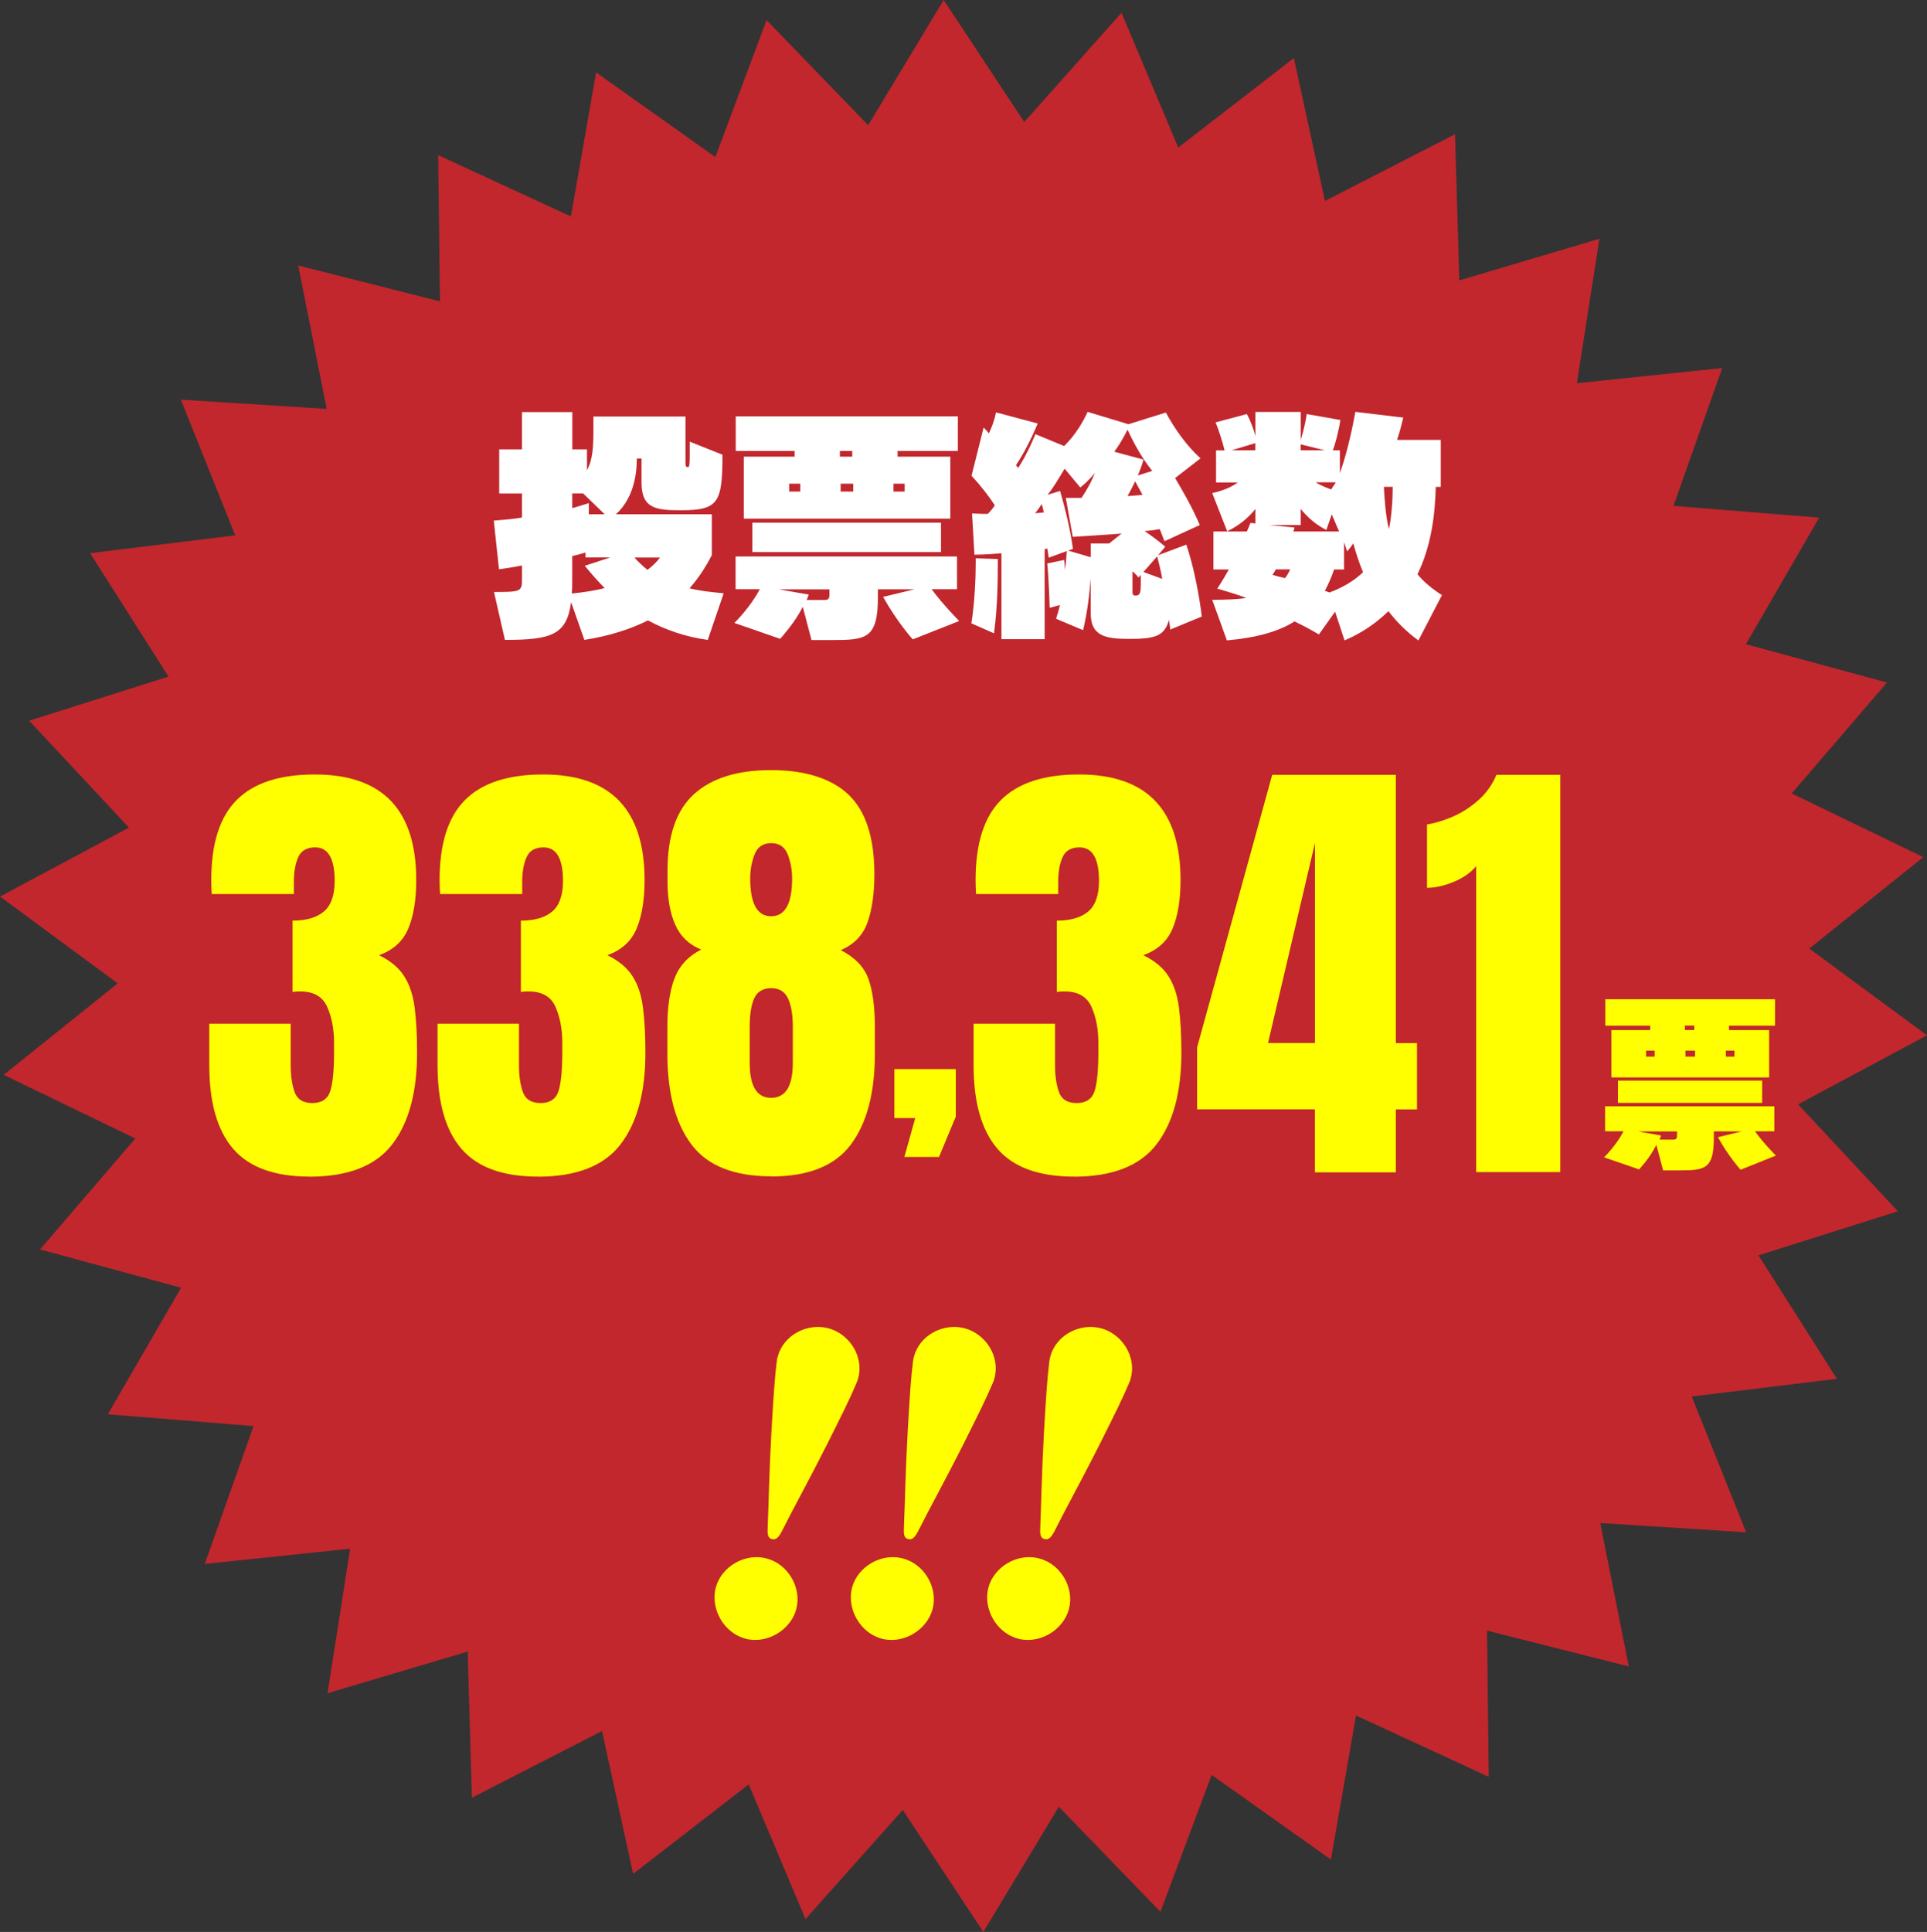
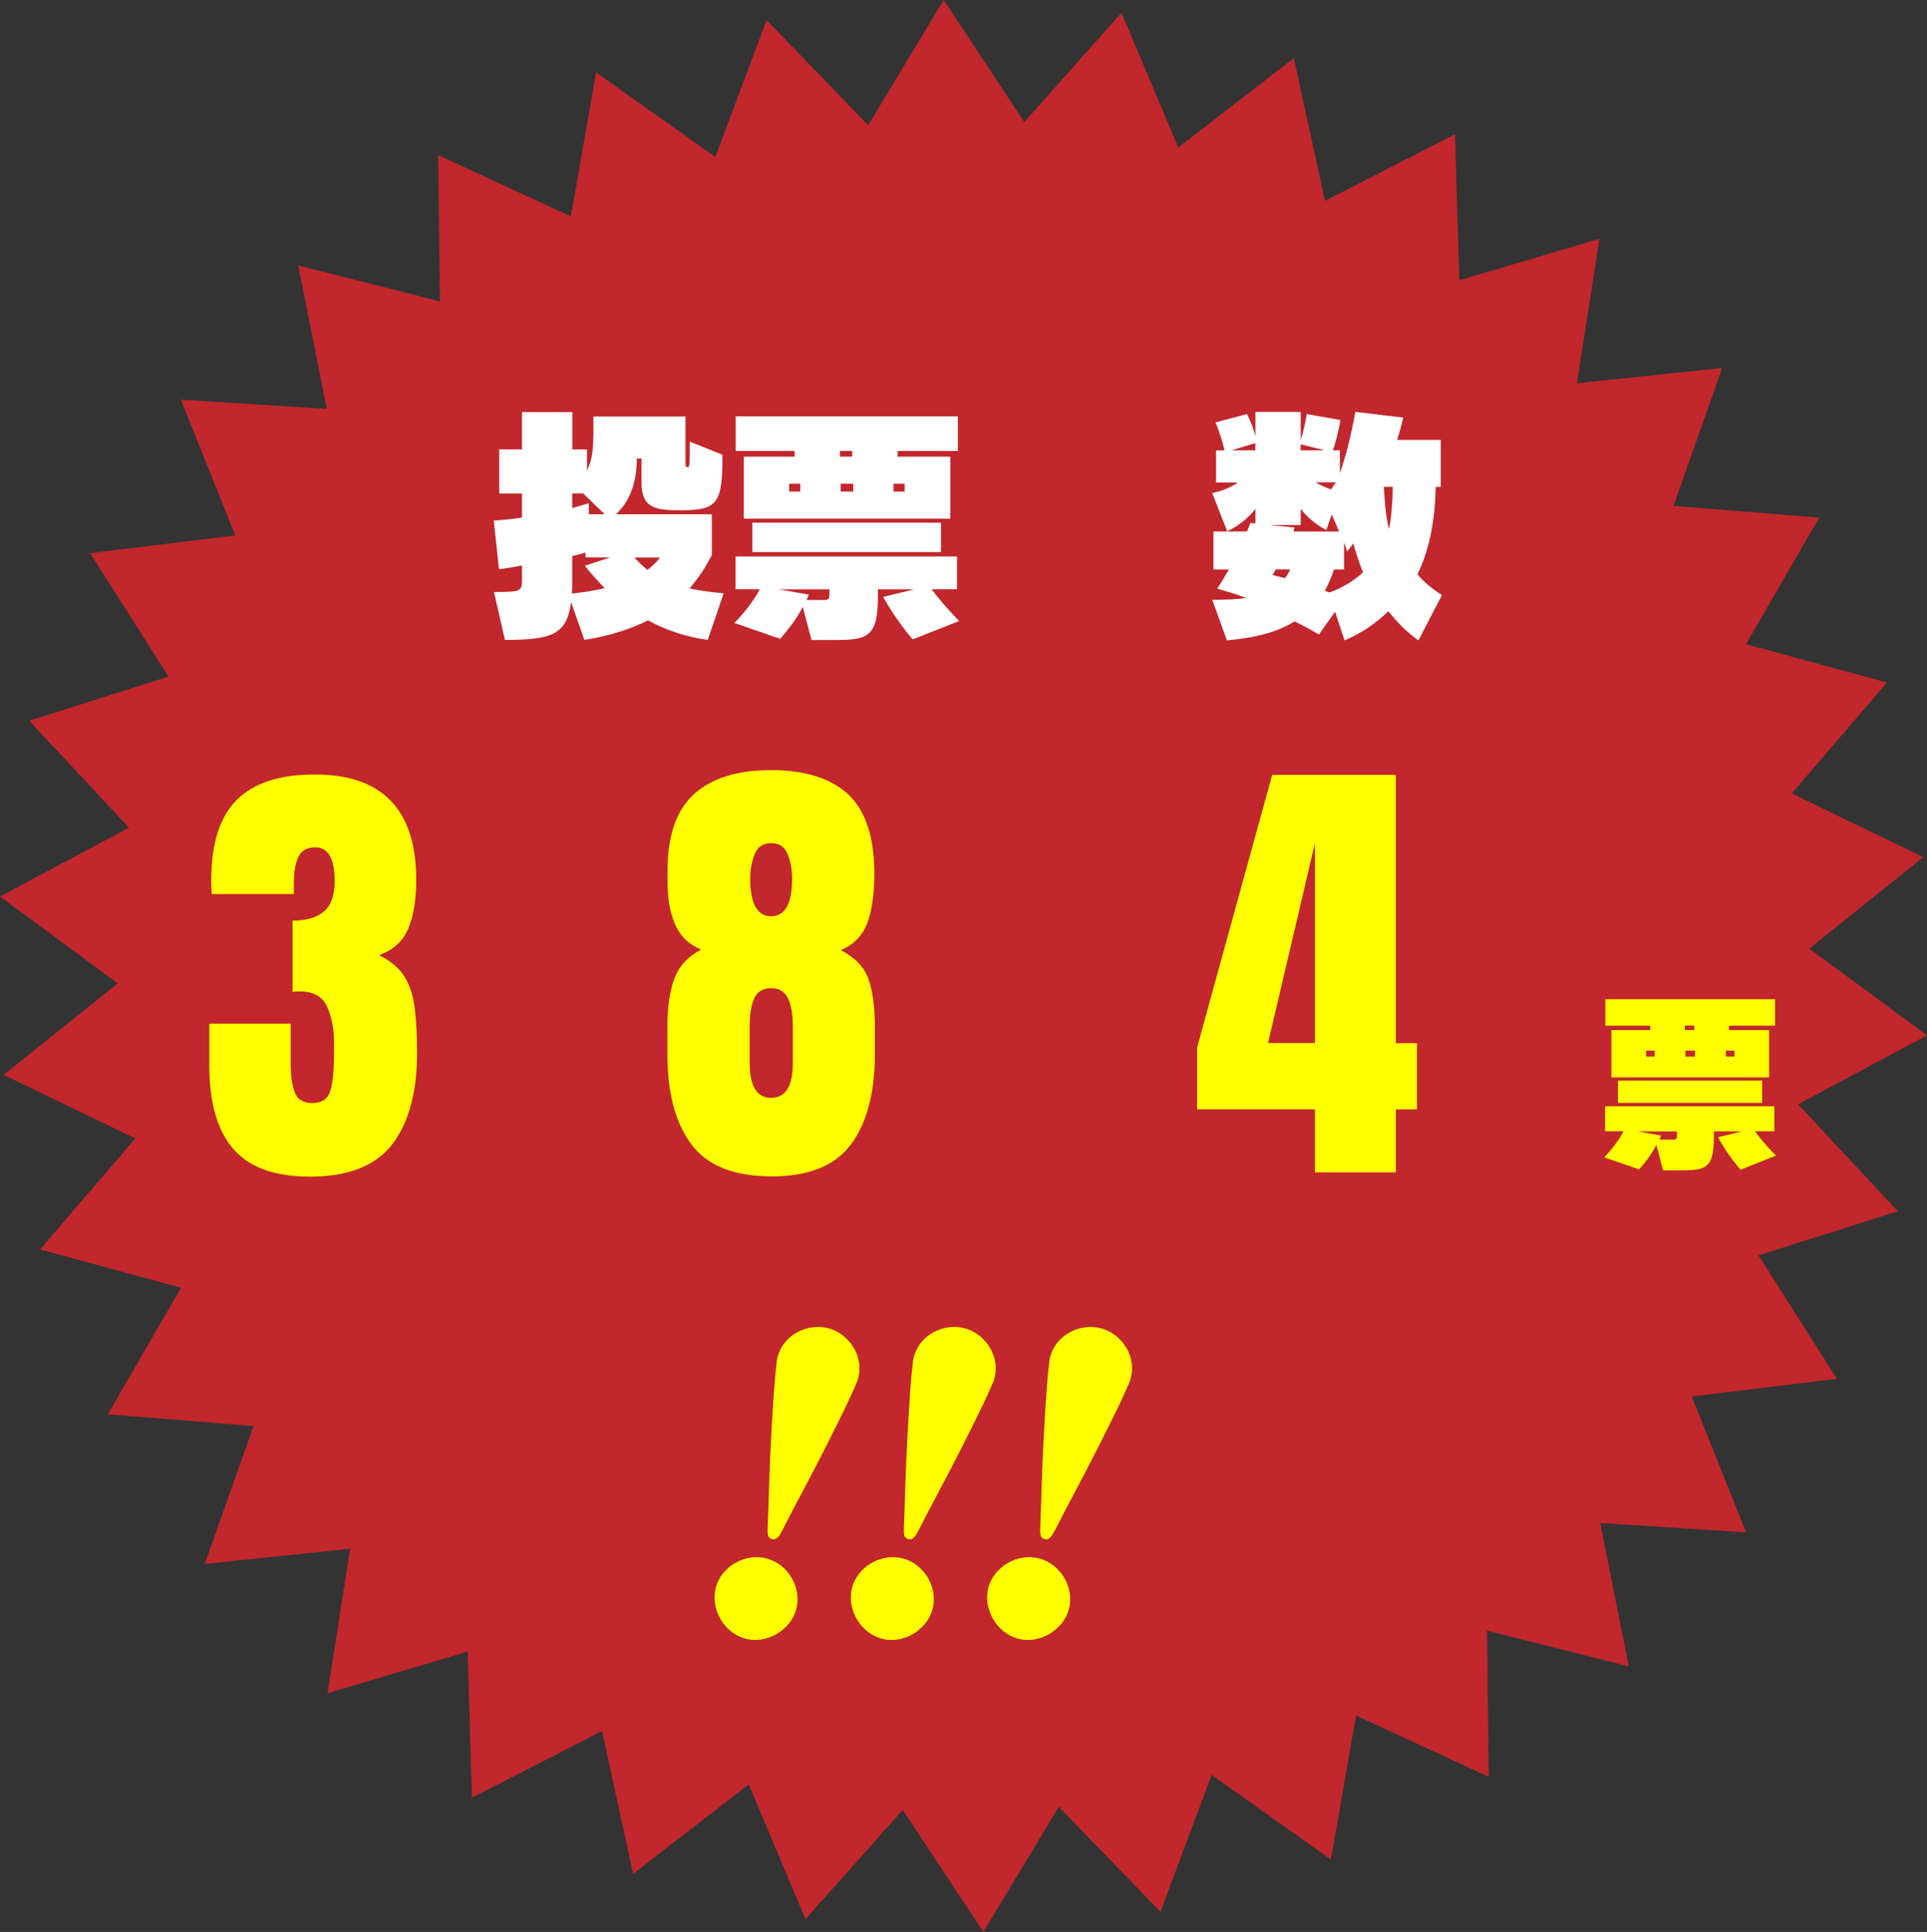
<svg xmlns="http://www.w3.org/2000/svg" id="_レイヤー_1" data-name="レイヤー 1" viewBox="0 0 273.1 273.75">
  <rect x="0" y="0" width="273.1" height="273.75" fill="#333333" stroke="none" />
  <defs>
    <style>
      .cls-1 {
        fill: #fff;
      }

      .cls-2 {
        fill: #ff0;
      }

      .cls-3 {
        fill: #c1272d;
      }
    </style>
  </defs>
  <polygon class="cls-3" points="247.47 217.12 226.79 215.81 230.84 236.13 210.75 231.05 210.99 251.77 192.18 243.08 188.62 263.49 171.72 251.5 164.46 270.9 150.06 256.01 139.36 273.75 127.94 256.46 114.16 271.93 106.11 252.84 89.73 265.52 85.32 245.28 66.88 254.73 66.28 234.02 46.42 239.92 49.62 219.45 29.02 221.6 35.93 202.07 15.28 200.4 25.66 182.47 5.67 177.04 19.17 161.32 .52 152.3 16.68 139.34 0 127.04 18.27 117.27 4.13 102.12 23.88 95.87 12.77 78.38 33.34 75.86 25.63 56.63 46.3 57.94 42.26 37.62 62.35 42.7 62.1 21.98 80.91 30.67 84.48 10.26 101.38 22.25 108.64 2.85 123.04 17.74 133.74 0 145.16 17.29 158.94 1.81 166.99 20.9 183.37 8.23 187.78 28.47 206.21 19.02 206.82 39.73 226.68 33.83 223.48 54.3 244.08 52.15 237.17 71.68 257.82 73.35 247.44 91.28 267.43 96.71 253.93 112.43 272.58 121.45 256.42 134.41 273.1 146.7 254.83 156.48 268.97 171.63 249.22 177.88 260.33 195.37 239.76 197.88 247.47 217.12" />
  <g>
    <g>
      <g>
        <path class="cls-2" d="M43.89,166.72c-4.96,0-8.58-1.31-10.84-3.93s-3.39-6.57-3.39-11.86v-5.88h11.54v5.91c0,1.49.19,2.75.56,3.79.37,1.03,1.21,1.55,2.51,1.55s2.16-.56,2.53-1.68c.36-1.12.54-2.95.54-5.48v-1.41c0-1.94-.33-3.63-.98-5.08s-1.92-2.17-3.82-2.17c-.24,0-.44,0-.62.02s-.33.03-.46.05v-10.1c1.94,0,3.42-.43,4.44-1.29,1.02-.86,1.53-2.31,1.53-4.33,0-3.17-.92-4.76-2.75-4.76-1.19,0-2,.46-2.41,1.39-.42.93-.62,2.1-.62,3.53v1.69h-11.64c-.02-.26-.04-.56-.05-.93-.01-.36-.02-.71-.02-1.05,0-5.16,1.2-8.94,3.61-11.35,2.41-2.41,6.09-3.61,11.06-3.61,9.59,0,14.38,4.99,14.38,14.96,0,2.77-.37,5.06-1.12,6.86-.75,1.8-2.13,3.06-4.16,3.79,1.6.77,2.78,1.75,3.55,2.94.77,1.19,1.27,2.67,1.5,4.44.23,1.77.35,3.91.35,6.42,0,5.63-1.18,9.96-3.53,13.01-2.36,3.05-6.26,4.57-11.72,4.57Z" />
-         <path class="cls-2" d="M76.24,166.72c-4.97,0-8.58-1.31-10.84-3.93s-3.39-6.57-3.39-11.86v-5.88h11.54v5.91c0,1.49.19,2.75.56,3.79.37,1.03,1.21,1.55,2.51,1.55s2.16-.56,2.53-1.68c.36-1.12.54-2.95.54-5.48v-1.41c0-1.94-.33-3.63-.97-5.08-.65-1.45-1.92-2.17-3.82-2.17-.23,0-.44,0-.62.02-.18.01-.34.03-.46.05v-10.1c1.94,0,3.42-.43,4.44-1.29,1.02-.86,1.53-2.31,1.53-4.33,0-3.17-.92-4.76-2.75-4.76-1.19,0-2,.46-2.41,1.39-.42.93-.62,2.1-.62,3.53v1.69h-11.64c-.02-.26-.04-.56-.05-.93-.01-.36-.02-.71-.02-1.05,0-5.16,1.2-8.94,3.61-11.35,2.41-2.41,6.09-3.61,11.06-3.61,9.59,0,14.38,4.99,14.38,14.96,0,2.77-.37,5.06-1.12,6.86-.75,1.8-2.13,3.06-4.16,3.79,1.6.77,2.78,1.75,3.55,2.94.77,1.19,1.27,2.67,1.5,4.44.23,1.77.35,3.91.35,6.42,0,5.63-1.18,9.96-3.53,13.01-2.35,3.05-6.26,4.57-11.71,4.57Z" />
        <path class="cls-2" d="M109.29,166.68c-5.29,0-9.06-1.51-11.32-4.54-2.26-3.03-3.39-7.31-3.39-12.85v-3.74c0-2.86.34-5.17,1.02-6.94.68-1.77,1.94-3.12,3.77-4.06-1.73-.7-2.95-1.88-3.68-3.53s-1.09-3.7-1.09-6.15v-1.47c0-4.99,1.25-8.61,3.76-10.88s6.14-3.4,10.92-3.4,8.57,1.17,11,3.5c2.43,2.33,3.64,6.08,3.64,11.24,0,2.71-.32,4.98-.96,6.81-.64,1.83-1.91,3.15-3.8,3.96,2.02,1.04,3.33,2.41,3.93,4.11.6,1.69.9,3.97.9,6.83v3.74c0,5.54-1.13,9.83-3.39,12.85-2.26,3.03-6.03,4.54-11.32,4.54ZM109.29,155.56c2.04,0,3.07-1.65,3.07-4.95v-5.15c0-1.71-.23-3.04-.69-4s-1.25-1.44-2.38-1.44-1.97.48-2.4,1.44c-.43.96-.64,2.29-.64,4v5.15c0,3.3,1.01,4.95,3.04,4.95ZM109.29,129.83c1.98,0,2.97-1.79,2.97-5.37,0-1.19-.21-2.32-.62-3.39-.42-1.07-1.2-1.6-2.35-1.6s-1.93.53-2.35,1.6c-.42,1.07-.62,2.2-.62,3.39,0,3.58.99,5.37,2.97,5.37Z" />
-         <path class="cls-2" d="M128.17,163.93l1.54-5.5h-2.96v-6.94h8.71v6.73l-2.38,5.71h-4.92Z" />
-         <path class="cls-2" d="M152.21,166.72c-4.96,0-8.58-1.31-10.84-3.93s-3.39-6.57-3.39-11.86v-5.88h11.54v5.91c0,1.49.19,2.75.56,3.79.37,1.03,1.21,1.55,2.51,1.55s2.16-.56,2.53-1.68c.36-1.12.54-2.95.54-5.48v-1.41c0-1.94-.33-3.63-.98-5.08s-1.92-2.17-3.82-2.17c-.24,0-.44,0-.62.02s-.33.03-.46.05v-10.1c1.94,0,3.42-.43,4.44-1.29,1.02-.86,1.53-2.31,1.53-4.33,0-3.17-.92-4.76-2.75-4.76-1.19,0-2,.46-2.41,1.39-.42.93-.62,2.1-.62,3.53v1.69h-11.64c-.02-.26-.04-.56-.05-.93-.01-.36-.02-.71-.02-1.05,0-5.16,1.2-8.94,3.61-11.35,2.41-2.41,6.09-3.61,11.06-3.61,9.59,0,14.38,4.99,14.38,14.96,0,2.77-.37,5.06-1.12,6.86-.75,1.8-2.13,3.06-4.16,3.79,1.6.77,2.78,1.75,3.55,2.94.77,1.19,1.27,2.67,1.5,4.44.23,1.77.35,3.91.35,6.42,0,5.63-1.18,9.96-3.53,13.01-2.36,3.05-6.26,4.57-11.72,4.57Z" />
        <path class="cls-2" d="M186.35,166.11v-8.92h-16.69v-8.79l10.64-38.61h17.52v38.01h3v9.4h-3v8.92h-11.48ZM179.71,147.79h6.65v-28.35l-6.65,28.35Z" />
-         <path class="cls-2" d="M209.21,166.08v-43.35c-.77.92-1.82,1.66-3.17,2.22-1.34.56-2.61.85-3.8.85v-8.98c1.13-.17,2.34-.54,3.64-1.1,1.3-.56,2.51-1.34,3.63-2.33,1.12-.99,1.98-2.19,2.57-3.6h9.05v56.29h-11.92Z" />
      </g>
      <path class="cls-2" d="M246.69,165.76s-1.71-1.87-3.22-4.62l3.38-.83h-3.96v.88c0,4.54-1.29,4.65-5.04,4.65h-2.15l-.96-3.63c-.52,1.07-1.32,2.26-2.45,3.49l-4.95-1.71s1.73-1.71,2.75-3.69h-2.61v-3.55h23.99v3.55h-2.75c1.29,1.79,2.97,3.44,2.97,3.44l-5.01,2.01ZM228.37,152.67v-6.71h5.5v-.63h-6.36v-3.74h24.05v3.74h-6.52v.63h5.69v6.71h-22.37ZM229.3,156.27v-3.16h20.44v3.16h-20.44ZM237.66,160.32h-5.5l3.25.58s-.08.25-.22.58h1.93c.33,0,.55-.08.55-.52v-.63ZM234.5,148.87h-1.21v.85h1.21v-.85ZM240.11,145.32h-1.32v.63h1.32v-.63ZM240.22,148.87h-1.35v.85h1.35v-.85ZM245.81,148.87h-1.21v.85h1.21v-.85Z" />
    </g>
    <g>
      <path class="cls-1" d="M100.3,90.67c-3.19-.44-5.95-1.41-8.47-2.76-2.42,1.21-5.38,2.19-9.01,2.76l-1.88-5.35c-.61,4.64-2.79,5.35-9.38,5.35l-1.55-6.79c3.73,0,3.97-.03,3.97-1.78v-1.98c-.91.2-2.42.44-3.26.54l-.74-6.89c1.18-.1,2.96-.24,4-.44v-3.4h-3.23v-6.26h3.23v-5.28h7.13v5.28h2.08v2.96c.84-1.55.91-3.33.91-5.89v-1.72h13.05v6.29c0,.77.03.87.3.87.3,0,.3-.07.3-3.6l4.64,1.85c0,6.83-.6,7.87-5.85,7.87-3.36,0-5.62-.13-5.62-3.87v-3.46h-.67c0,1.31-.1,5.31-2.96,7.9h13.59v5.78c-.84,1.65-1.85,3.23-3.16,4.71,1.48.37,3.09.54,4.84.71l-2.25,6.59ZM82.98,79v-.71c-.67.2-1.41.4-1.88.5v3.43c0,.74,0,1.21-.07,1.88,1.68-.17,3.23-.4,4.67-.77-.97-.98-1.92-2.05-2.82-3.16l3.6-1.18h-3.5ZM82.65,69.92h-1.55v2.08c.77-.2,2.35-.71,2.35-.71v1.58h2.25l-3.06-2.96ZM89.91,79c.57.64,1.18,1.21,1.85,1.75.71-.54,1.31-1.11,1.78-1.75h-3.63Z" />
      <path class="cls-1" d="M129.36,90.6s-2.22-2.46-4.2-6.02l4.44-1.08h-5.18v1.14c0,5.92-1.71,6.05-6.59,6.05h-2.82l-1.24-4.71c-.67,1.35-1.75,2.89-3.2,4.54l-6.49-2.25s2.25-2.19,3.6-4.78h-3.43v-4.64h31.38v4.64h-3.6c1.71,2.32,3.9,4.47,3.9,4.51l-6.56,2.59ZM105.41,73.49v-8.78h7.2v-.81h-8.34v-4.91h31.48v4.91h-8.54v.81h7.47v8.78h-29.26ZM106.62,78.23v-4.17h26.74v4.17h-26.74ZM117.55,83.51h-7.2l4.27.74s-.13.34-.3.77h2.52c.44,0,.71-.1.71-.71v-.81ZM113.42,68.54h-1.58v1.11h1.58v-1.11ZM120.78,63.9h-1.75v.81h1.75v-.81ZM120.92,68.54h-1.78v1.11h1.78v-1.11ZM128.21,68.54h-1.58v1.11h1.58v-1.11Z" />
-       <path class="cls-1" d="M137.67,88.32c.5-3.19.61-6.79.61-8.44v-.77l3.13.1v.98c0,1.88-.03,5.85-.54,9.55l-3.19-1.41ZM165.85,89.19s-.03-.4-.17-1.35c-.67,2.29-1.92,2.69-5.65,2.69-3.43,0-5.45-.44-5.45-3.63v-4.98c-.17,2.22-.47,4.84-1.08,7.37l-3.83-1.61c.2-.64.4-1.31.54-1.95l-1.45.4s-.1-3.8-.34-6.29l2.39-.5c.03.3.1.81.13,1.41.17-1.18.2-2.25.24-2.66l-2.56.94s-.07-.71-.2-1.31c0,0-.17.07-.37.1v12.75h-6.12v-12.17c-2.22.2-3.83.2-3.83.2l-.34-5.85s1.04.07,2.22.07c.34-.3.71-.77,1.01-1.21-.81-1.24-1.88-2.66-3.3-4.2l1.71-6.83c.27.27.54.54.74.84.4-.84.81-1.88,1.01-2.99l5.92,1.58c-1.11,2.59-2.08,4.41-3.09,5.92,0,0,.17.13.3.4,1.38-2.08,2.46-4.81,2.46-4.81l4.07,1.68c1.71-1.65,2.76-3.6,3.33-4.84l5.78,1.75,5.31-1.65c1.31,2.39,2.89,4.64,4.91,6.49l-3.6,2.79c.94,1.58,2.42,4.1,3.5,6.66l-5.01,2.29c-.17-.4-.47-1.28-.67-1.71-.54.1-1.24.2-2.15.27,1.85,1.24,2.93,2.22,2.93,2.22l-1.01,1.21,4-1.51c1.61,4.81,2.19,10.19,2.19,10.19l-4.47,1.85ZM147.63,71.43c-.24.37-.67,1.01-.94,1.28.4,0,.91-.07,1.24-.1-.07-.34-.17-.81-.3-1.18ZM158.96,75.6c-1.98.17-4.41.3-6.93.47l-.98-5.52h2.22c.74-1.08,1.45-2.35,1.88-3.53-.57.74-1.31,1.48-2.05,2.05l-2.22-2.66c-.88,1.48-1.78,2.96-2.42,3.7l1.78-.54c.77,2.69,1.48,5.62,1.82,8.21l-.67.24,3.2.94v-1.95h2.59l1.78-1.41ZM163.3,66.73c-1.48-1.88-2.49-3.67-3.5-5.85-.57,1.14-1.25,2.29-1.88,3.13l4.14,1.11c-.13.5-.4,1.31-.81,2.25l2.05-.64ZM160.88,68.21c-.34.71-.71,1.41-1.08,2.08.34-.03,1.24-.07,2.12-.17-.44-.81-.81-1.51-1.04-1.92ZM161.68,81.46l-.34.37s-.3-.44-.84-.87v2.93c0,.5.2.5.5.5.61,0,.67-.57.67-1.58v-1.35ZM164.71,82.03c-.13-.91-.44-2.15-.71-3.2l-1.95,2.22,2.66.98Z" />
      <path class="cls-1" d="M201.01,90.74c-1.68-1.21-3.16-2.72-4.24-4.14-1.61,1.58-3.67,3.06-6.22,4.14l-1.34-4.07-2.29,3.23c-1.14-.67-2.32-1.31-3.46-1.85-2.25,1.45-5.45,2.32-9.58,2.69l-2.08-5.75c1.95,0,3.77-.07,4.81-.27-1.04-.4-2.69-.91-4.1-1.31,0,0,.67-.98,1.65-2.72h-2.19v-5.38h4.74c.17-.37.34-.77.5-1.21l.71.07v-2.05c-1.04,1.31-2.39,2.39-4,3.16l-2.12-5.41c1.68-.37,2.79-.91,3.63-1.51h-3.09v-4.54h1.21c-.17-.77-.77-2.79-1.28-3.97l4.44-1.18c.47.84,1.01,2.25,1.21,3.13v-3.43h6.42v3.97c.3-.91.74-2.72.84-3.67l4.78.84c-.2,1.41-.77,3.6-1.08,4.3h1.01v3.23c1.18-3.3,1.95-7.3,2.19-8.68l6.79.81s-.34,1.55-.87,3.16h6.19v6.66h-.71c-.1,3.73-.57,8.24-2.59,12.38.91,1.11,2.02,2.02,3.46,2.96l-3.33,6.42ZM177.91,62.79l-3.36,1.01h3.36v-1.01ZM188.74,72.88l-.77,2.22c-1.45-.74-2.66-1.78-3.63-2.99v2.29h-4.44l3.56.34c-.03.2-.1.4-.17.57h6.49l-1.04-2.42ZM180.8,80.68c-.17.4-.47.77-.47.77.5.17,1.38.37,1.78.47.3-.34.54-.81.74-1.24h-2.05ZM184.33,62.96v.84h3.4l-3.4-.84ZM186.45,68.34c.67.4,1.41.74,2.22,1.01.13-.3.54-.77.64-1.01h-2.86ZM189.07,80.68c-.34,1.04-.81,2.12-1.31,3.03.27.1.44.17.67.24,2.05-.77,3.53-1.72,4.74-2.86-.54-1.31-1.04-2.82-1.38-4.1-.27.44-.54.74-.87,1.14l-.44-1.31v3.87h-1.41ZM196.13,68.98c.07,1.48.24,4.14.71,5.99.37-1.61.54-4.24.54-5.99h-1.24Z" />
    </g>
    <g>
      <path class="cls-2" d="M105.62,232.18c-3.08-.82-4.97-4.27-4.18-7.23.79-2.96,4.14-4.95,7.22-4.12,3.08.82,4.99,4.21,4.19,7.18-.79,2.96-4.16,5-7.23,4.18ZM108.8,216.3c.16-3.73.22-7.98.54-13.65.33-5.49.44-7.25.74-9.69.02-.29.08-.52.14-.74.82-3.08,4.22-4.8,7.19-4.01,2.96.79,5.05,3.99,4.22,7.07-.06.22-.12.45-.25.71-.96,2.26-1.75,3.85-4.21,8.76-2.56,5.07-4.63,8.77-6.3,12.1-.49.95-.85,1.39-1.47,1.23-.62-.16-.65-.71-.6-1.78Z" />
      <path class="cls-2" d="M124.94,232.18c-3.08-.82-4.97-4.27-4.18-7.23s4.14-4.95,7.22-4.12c3.08.82,4.99,4.21,4.19,7.18s-4.16,5-7.23,4.18ZM128.11,216.3c.16-3.73.22-7.98.54-13.65.33-5.49.44-7.25.74-9.69.02-.29.08-.52.14-.74.82-3.08,4.22-4.8,7.19-4.01,2.96.79,5.05,3.99,4.22,7.07-.06.22-.12.45-.25.71-.97,2.26-1.75,3.85-4.21,8.76-2.56,5.07-4.63,8.77-6.3,12.1-.49.95-.85,1.39-1.47,1.23-.62-.16-.65-.71-.6-1.78Z" />
      <path class="cls-2" d="M144.26,232.18c-3.08-.82-4.97-4.27-4.18-7.23s4.14-4.95,7.22-4.12c3.08.82,4.99,4.21,4.19,7.18s-4.16,5-7.23,4.18ZM147.43,216.3c.16-3.73.22-7.98.54-13.65.33-5.49.44-7.25.74-9.69.02-.29.08-.52.14-.74.82-3.08,4.22-4.8,7.19-4.01,2.96.79,5.05,3.99,4.22,7.07-.06.22-.12.45-.25.71-.97,2.26-1.75,3.85-4.21,8.76-2.56,5.07-4.63,8.77-6.3,12.1-.49.95-.85,1.39-1.47,1.23-.62-.16-.65-.71-.6-1.78Z" />
    </g>
  </g>
</svg>